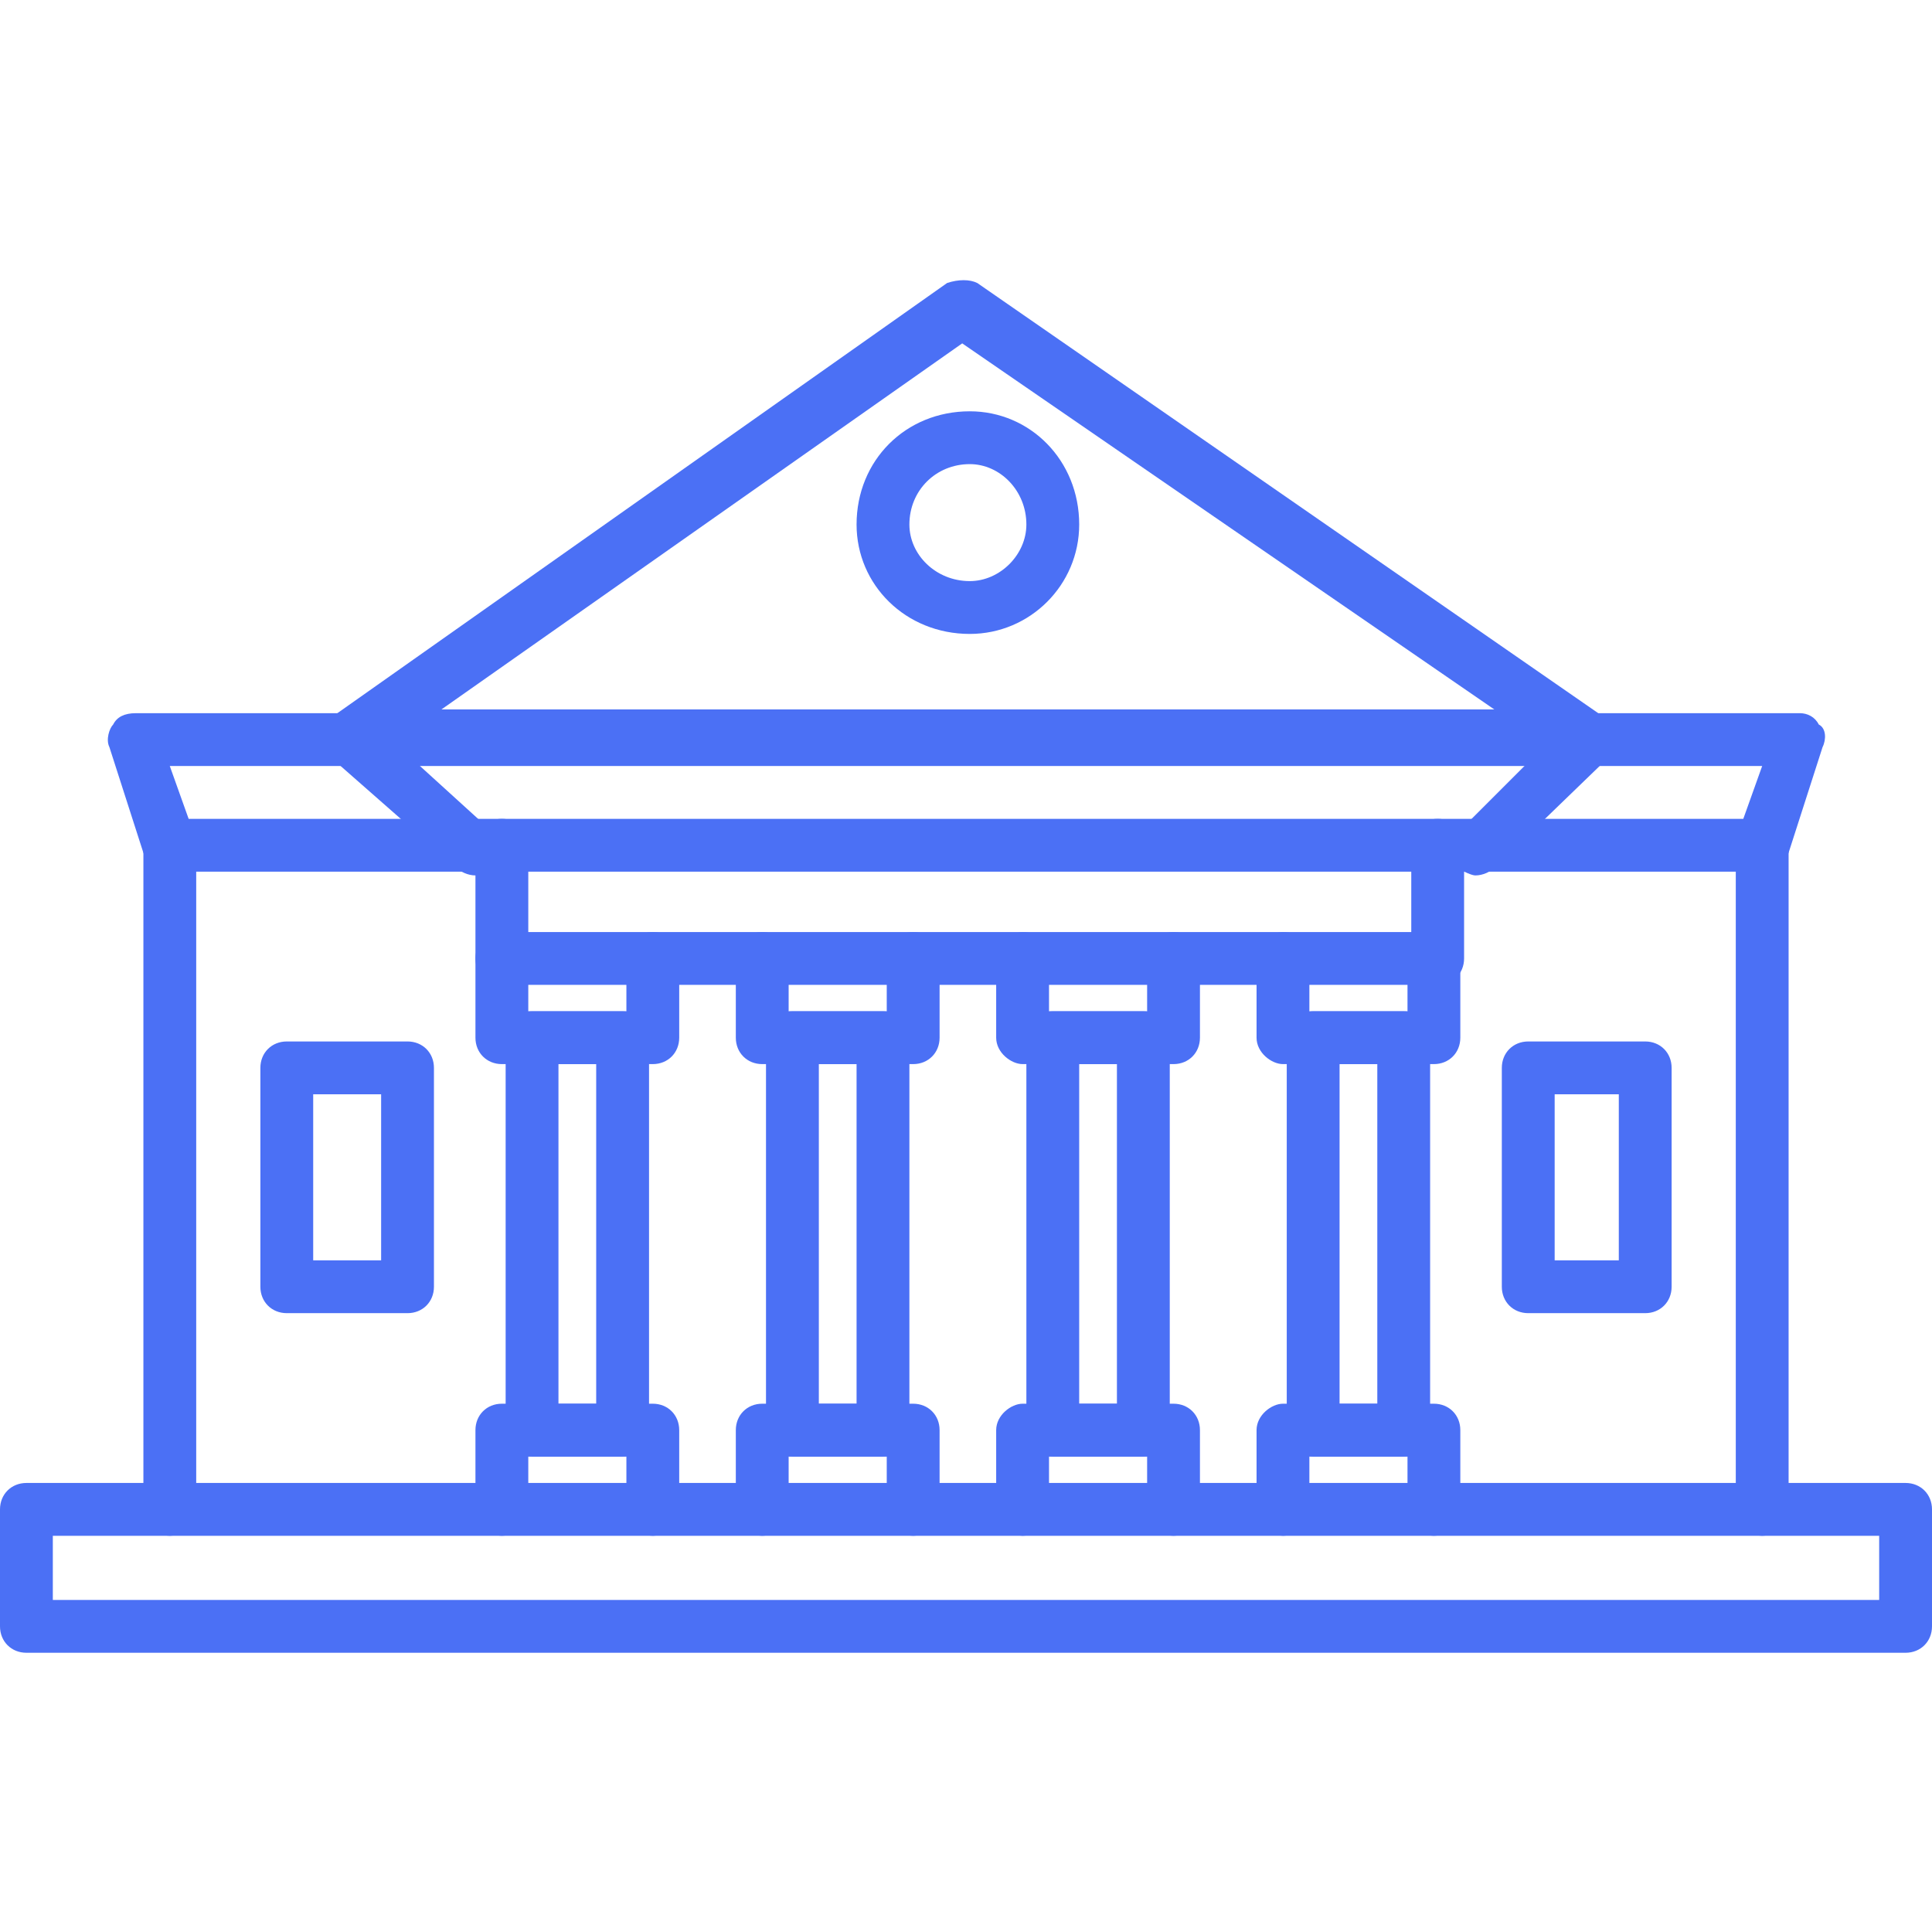
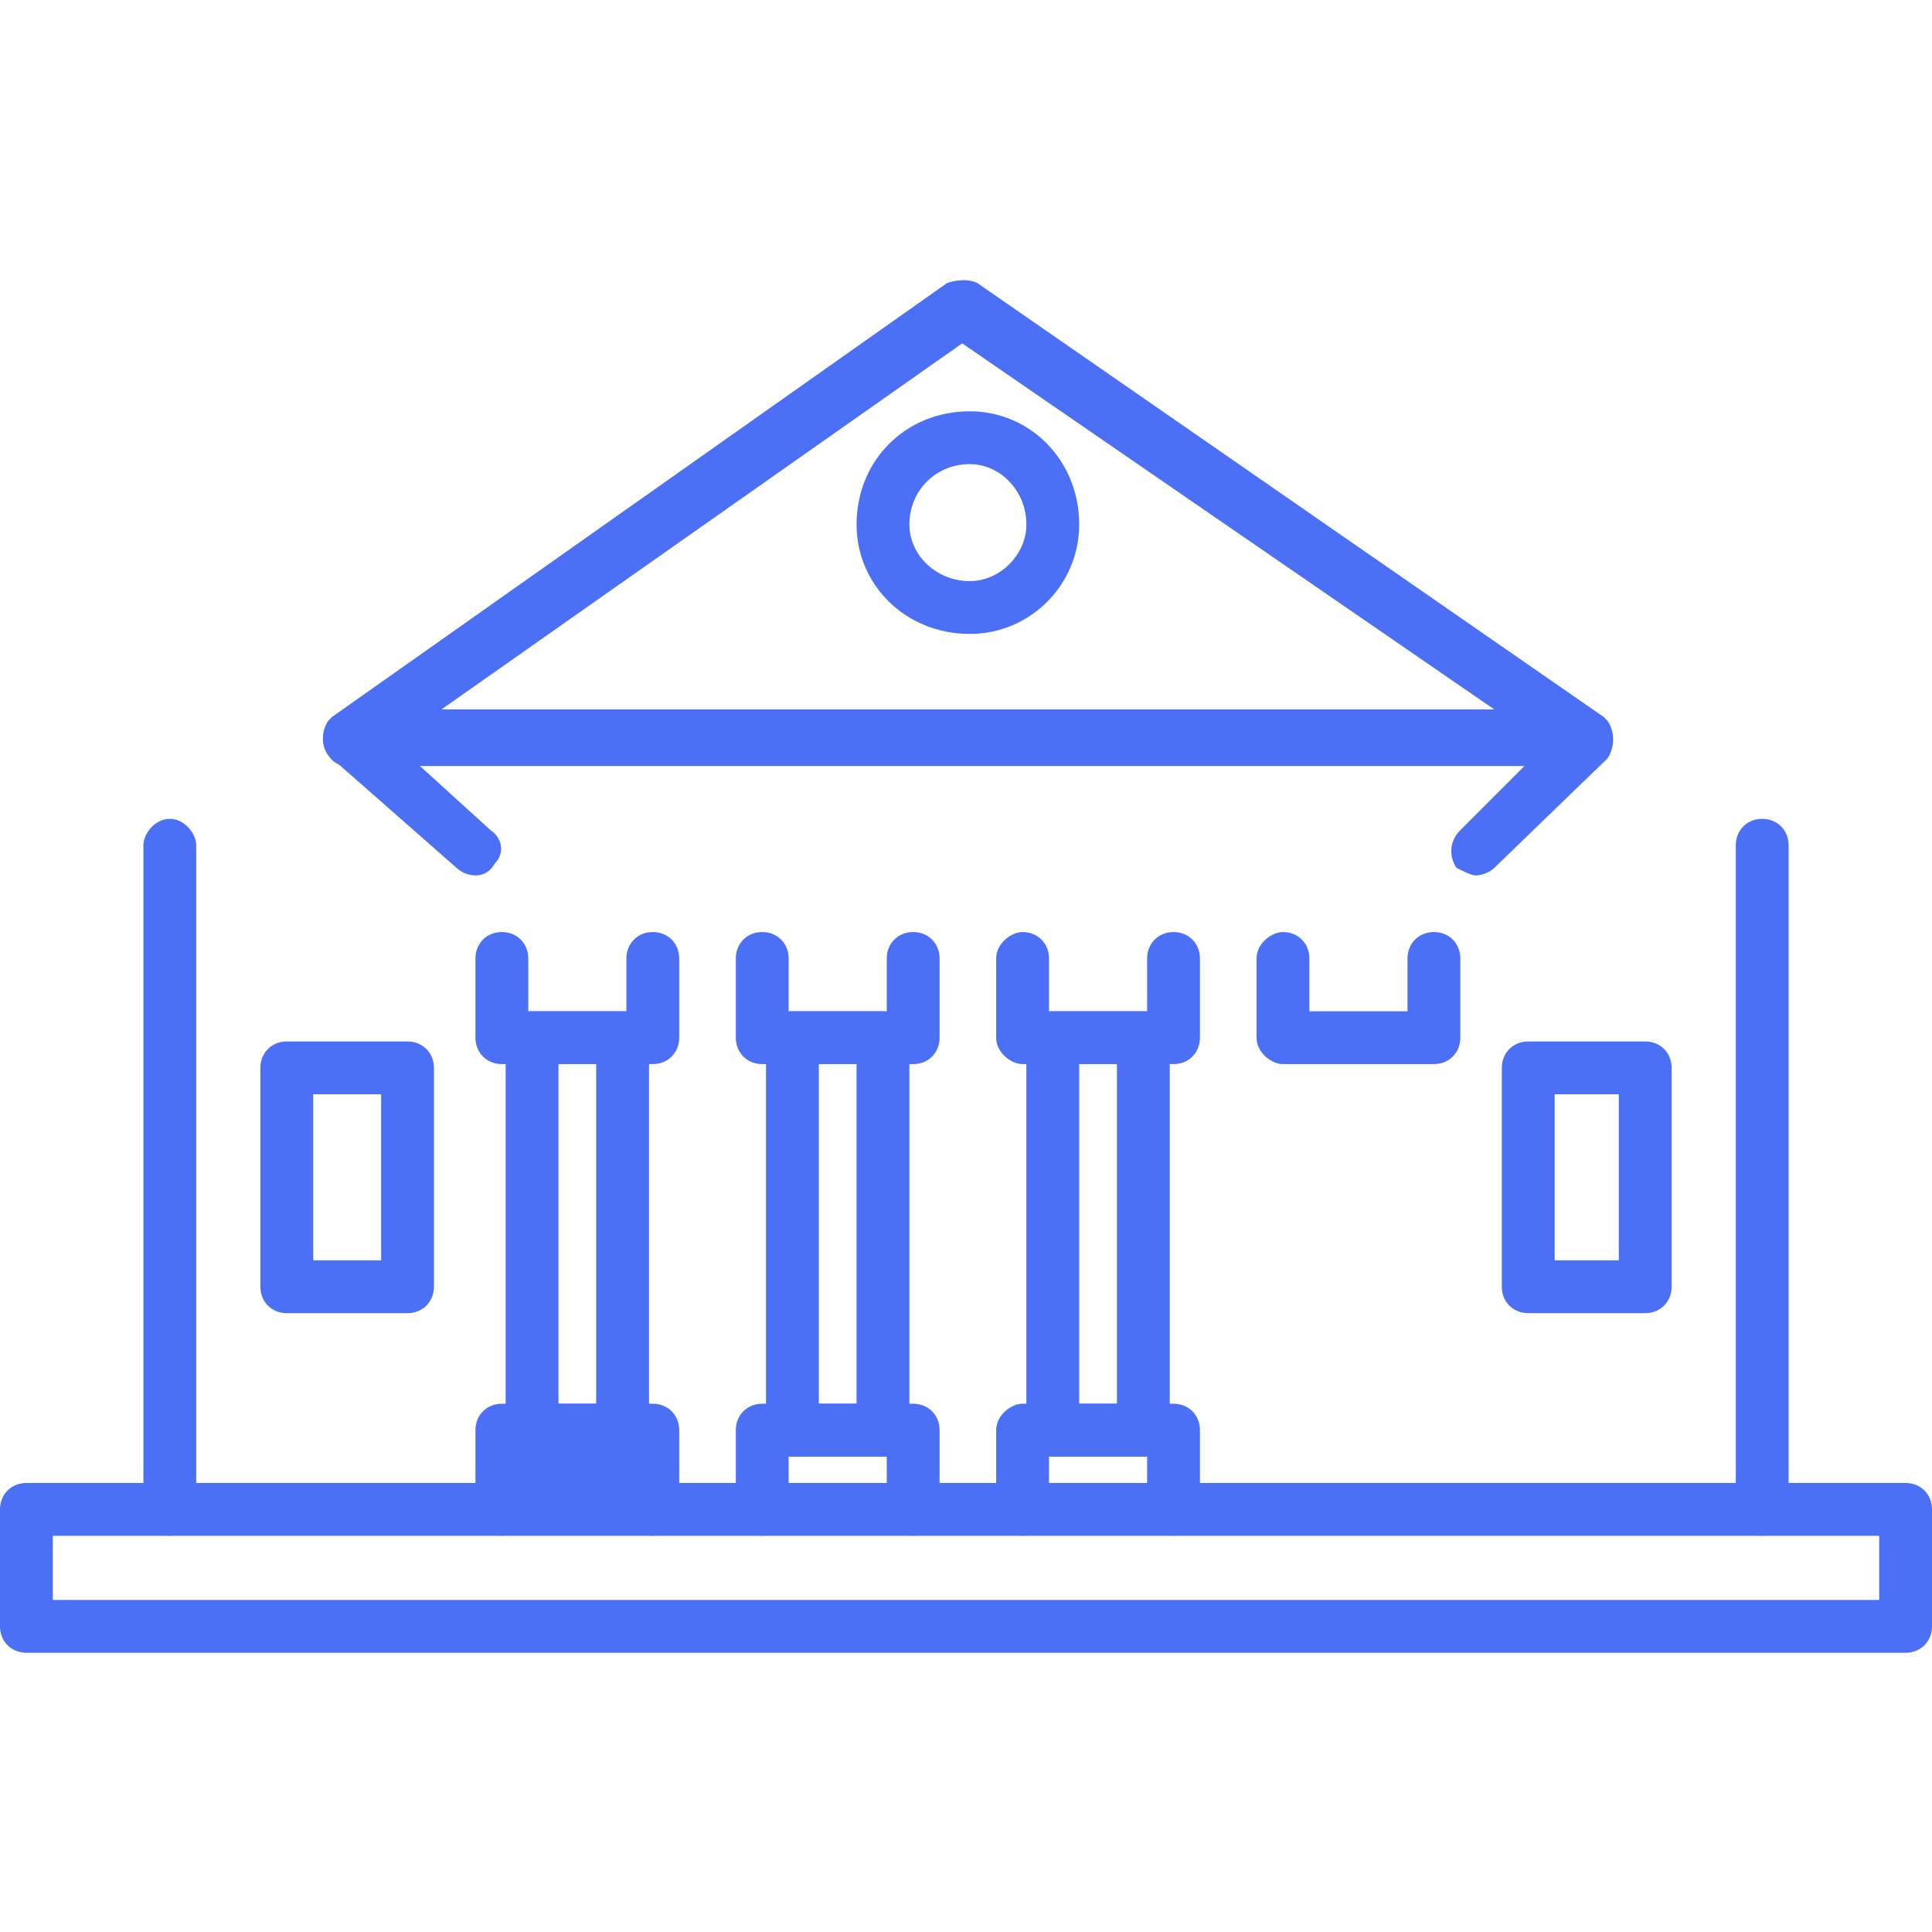
<svg xmlns="http://www.w3.org/2000/svg" width="100" height="100" viewBox="0 0 100 100" fill="none">
  <path fill-rule="evenodd" clip-rule="evenodd" d="M82.225 39.648H17.967C17.381 39.648 16.991 39.258 16.795 38.672C16.6 38.086 16.795 37.5 17.186 37.109L49.022 14.648C49.608 14.453 50.194 14.453 50.584 14.648L83.006 37.109C83.397 37.5 83.592 38.086 83.397 38.672C83.202 39.258 82.811 39.648 82.225 39.648ZM22.459 36.914H77.733L49.803 17.578L22.459 36.914Z" fill="#4B70F5" />
  <path fill-rule="evenodd" clip-rule="evenodd" d="M81.64 39.453H18.554C17.968 39.453 17.382 39.062 17.186 38.477C16.991 37.891 17.186 37.305 17.773 36.914L49.023 14.844C49.608 14.648 50.194 14.648 50.585 14.844L82.421 36.914C83.007 37.305 83.202 37.891 83.007 38.477C82.811 39.062 82.226 39.453 81.64 39.453ZM22.851 36.719H77.343L49.804 17.773L22.851 36.719Z" fill="#4B70F5" />
  <path fill-rule="evenodd" clip-rule="evenodd" d="M91.211 79.492C90.43 79.492 89.844 78.711 89.844 78.125V43.75C89.844 42.969 90.43 42.383 91.211 42.383C91.992 42.383 92.578 42.969 92.578 43.75V78.125C92.578 78.711 91.992 79.492 91.211 79.492ZM8.789 79.492C8.008 79.492 7.422 78.711 7.422 78.125V43.75C7.422 43.164 8.008 42.383 8.789 42.383C9.57 42.383 10.156 43.164 10.156 43.75V78.125C10.156 78.711 9.57 79.492 8.789 79.492Z" fill="#4B70F5" />
  <path fill-rule="evenodd" clip-rule="evenodd" d="M21.094 67.969H14.844C14.062 67.969 13.477 67.383 13.477 66.602V55.273C13.477 54.492 14.062 53.906 14.844 53.906H21.094C21.875 53.906 22.461 54.492 22.461 55.273V66.602C22.461 67.383 21.875 67.969 21.094 67.969ZM16.211 65.234H19.727V56.641H16.211V65.234Z" fill="#4B70F5" />
-   <path fill-rule="evenodd" clip-rule="evenodd" d="M74.413 45.117C73.632 45.117 73.046 44.531 73.046 43.75C73.046 42.969 73.632 42.383 74.413 42.383H90.233L91.21 39.648H82.225C81.444 39.648 80.858 39.062 80.858 38.281C80.858 37.5 81.444 36.914 82.225 36.914H93.163C93.554 36.914 93.944 37.109 94.139 37.5C94.53 37.695 94.53 38.281 94.335 38.672L92.577 44.141C92.382 44.727 91.796 45.117 91.21 45.117H74.413ZM25.975 45.117H8.788C8.202 45.117 7.616 44.727 7.421 44.141L5.663 38.672C5.468 38.281 5.663 37.695 5.858 37.5C6.054 37.109 6.444 36.914 7.03 36.914H17.968C18.749 36.914 19.335 37.5 19.335 38.281C19.335 39.062 18.749 39.648 17.968 39.648H8.788L9.764 42.383H25.975C26.757 42.383 27.343 42.969 27.343 43.75C27.343 44.531 26.757 45.117 25.975 45.117Z" fill="#4B70F5" />
-   <path fill-rule="evenodd" clip-rule="evenodd" d="M72.656 75.391H67.969C67.383 75.391 66.602 74.805 66.602 74.023V53.711C66.602 52.93 67.383 52.344 67.969 52.344H72.656C73.438 52.344 74.023 52.93 74.023 53.711V74.023C74.023 74.805 73.438 75.391 72.656 75.391ZM69.336 72.656H71.289V55.078H69.336V72.656Z" fill="#4B70F5" />
-   <path fill-rule="evenodd" clip-rule="evenodd" d="M74.219 79.492C73.438 79.492 72.852 78.711 72.852 78.125V75.391H67.773V78.125C67.773 78.711 67.188 79.492 66.406 79.492C65.82 79.492 65.039 78.711 65.039 78.125V74.023C65.039 73.242 65.82 72.656 66.406 72.656H74.219C75 72.656 75.586 73.242 75.586 74.023V78.125C75.586 78.711 75 79.492 74.219 79.492Z" fill="#4B70F5" />
  <path fill-rule="evenodd" clip-rule="evenodd" d="M74.219 55.078H66.406C65.82 55.078 65.039 54.492 65.039 53.711V49.609C65.039 48.828 65.82 48.242 66.406 48.242C67.188 48.242 67.773 48.828 67.773 49.609V52.344H72.852V49.609C72.852 48.828 73.438 48.242 74.219 48.242C75 48.242 75.586 48.828 75.586 49.609V53.711C75.586 54.492 75 55.078 74.219 55.078Z" fill="#4B70F5" />
  <path fill-rule="evenodd" clip-rule="evenodd" d="M59.18 75.391H54.492C53.711 75.391 53.125 74.805 53.125 74.023V53.711C53.125 52.93 53.711 52.344 54.492 52.344H59.18C59.961 52.344 60.547 52.93 60.547 53.711V74.023C60.547 74.805 59.961 75.391 59.18 75.391ZM55.859 72.656H57.812V55.078H55.859V72.656Z" fill="#4B70F5" />
  <path fill-rule="evenodd" clip-rule="evenodd" d="M60.742 79.492C59.961 79.492 59.375 78.711 59.375 78.125V75.391H54.297V78.125C54.297 78.711 53.711 79.492 52.93 79.492C52.344 79.492 51.562 78.711 51.562 78.125V74.023C51.562 73.242 52.344 72.656 52.93 72.656H60.742C61.523 72.656 62.109 73.242 62.109 74.023V78.125C62.109 78.711 61.523 79.492 60.742 79.492Z" fill="#4B70F5" />
  <path fill-rule="evenodd" clip-rule="evenodd" d="M60.742 55.078H52.93C52.344 55.078 51.562 54.492 51.562 53.711V49.609C51.562 48.828 52.344 48.242 52.93 48.242C53.711 48.242 54.297 48.828 54.297 49.609V52.344H59.375V49.609C59.375 48.828 59.961 48.242 60.742 48.242C61.523 48.242 62.109 48.828 62.109 49.609V53.711C62.109 54.492 61.523 55.078 60.742 55.078Z" fill="#4B70F5" />
  <path fill-rule="evenodd" clip-rule="evenodd" d="M45.703 75.391H41.016C40.234 75.391 39.648 74.805 39.648 74.023V53.711C39.648 52.93 40.234 52.344 41.016 52.344H45.703C46.484 52.344 47.07 52.93 47.07 53.711V74.023C47.07 74.805 46.484 75.391 45.703 75.391ZM42.383 72.656H44.336V55.078H42.383V72.656Z" fill="#4B70F5" />
  <path fill-rule="evenodd" clip-rule="evenodd" d="M47.266 79.492C46.484 79.492 45.898 78.711 45.898 78.125V75.391H40.82V78.125C40.82 78.711 40.234 79.492 39.453 79.492C38.672 79.492 38.086 78.711 38.086 78.125V74.023C38.086 73.242 38.672 72.656 39.453 72.656H47.266C48.047 72.656 48.633 73.242 48.633 74.023V78.125C48.633 78.711 48.047 79.492 47.266 79.492Z" fill="#4B70F5" />
  <path fill-rule="evenodd" clip-rule="evenodd" d="M47.266 55.078H39.453C38.672 55.078 38.086 54.492 38.086 53.711V49.609C38.086 48.828 38.672 48.242 39.453 48.242C40.234 48.242 40.82 48.828 40.82 49.609V52.344H45.898V49.609C45.898 48.828 46.484 48.242 47.266 48.242C48.047 48.242 48.633 48.828 48.633 49.609V53.711C48.633 54.492 48.047 55.078 47.266 55.078Z" fill="#4B70F5" />
  <path fill-rule="evenodd" clip-rule="evenodd" d="M32.227 75.391H27.539C26.758 75.391 26.172 74.805 26.172 74.023V53.711C26.172 52.93 26.758 52.344 27.539 52.344H32.227C33.008 52.344 33.594 52.93 33.594 53.711V74.023C33.594 74.805 33.008 75.391 32.227 75.391ZM28.906 72.656H30.859V55.078H28.906V72.656Z" fill="#4B70F5" />
-   <path fill-rule="evenodd" clip-rule="evenodd" d="M33.789 79.492C33.008 79.492 32.422 78.711 32.422 78.125V75.391H27.344V78.125C27.344 78.711 26.758 79.492 25.977 79.492C25.195 79.492 24.609 78.711 24.609 78.125V74.023C24.609 73.242 25.195 72.656 25.977 72.656H33.789C34.57 72.656 35.156 73.242 35.156 74.023V78.125C35.156 78.711 34.57 79.492 33.789 79.492Z" fill="#4B70F5" />
+   <path fill-rule="evenodd" clip-rule="evenodd" d="M33.789 79.492C33.008 79.492 32.422 78.711 32.422 78.125H27.344V78.125C27.344 78.711 26.758 79.492 25.977 79.492C25.195 79.492 24.609 78.711 24.609 78.125V74.023C24.609 73.242 25.195 72.656 25.977 72.656H33.789C34.57 72.656 35.156 73.242 35.156 74.023V78.125C35.156 78.711 34.57 79.492 33.789 79.492Z" fill="#4B70F5" />
  <path fill-rule="evenodd" clip-rule="evenodd" d="M33.789 55.078H25.977C25.195 55.078 24.609 54.492 24.609 53.711V49.609C24.609 48.828 25.195 48.242 25.977 48.242C26.758 48.242 27.344 48.828 27.344 49.609V52.344H32.422V49.609C32.422 48.828 33.008 48.242 33.789 48.242C34.57 48.242 35.156 48.828 35.156 49.609V53.711C35.156 54.492 34.57 55.078 33.789 55.078Z" fill="#4B70F5" />
  <path fill-rule="evenodd" clip-rule="evenodd" d="M85.156 67.969H79.102C78.32 67.969 77.734 67.383 77.734 66.602V55.273C77.734 54.492 78.32 53.906 79.102 53.906H85.156C85.938 53.906 86.523 54.492 86.523 55.273V66.602C86.523 67.383 85.938 67.969 85.156 67.969ZM80.469 65.234H83.789V56.641H80.469V65.234Z" fill="#4B70F5" />
  <path fill-rule="evenodd" clip-rule="evenodd" d="M98.633 85.547H1.367C0.586 85.547 0 84.961 0 84.18V78.125C0 77.344 0.586 76.758 1.367 76.758H98.633C99.414 76.758 100 77.344 100 78.125V84.18C100 84.961 99.414 85.547 98.633 85.547ZM2.734 82.812H97.266V79.492H2.734V82.812Z" fill="#4B70F5" />
  <path fill-rule="evenodd" clip-rule="evenodd" d="M50.195 32.812C46.875 32.812 44.336 30.273 44.336 27.148C44.336 23.828 46.875 21.289 50.195 21.289C53.32 21.289 55.859 23.828 55.859 27.148C55.859 30.273 53.32 32.812 50.195 32.812ZM50.195 24.023C48.438 24.023 47.07 25.391 47.07 27.148C47.07 28.711 48.438 30.078 50.195 30.078C51.758 30.078 53.125 28.711 53.125 27.148C53.125 25.391 51.758 24.023 50.195 24.023Z" fill="#4B70F5" />
  <path fill-rule="evenodd" clip-rule="evenodd" d="M24.608 45.312C24.218 45.312 23.827 45.117 23.632 44.922L17.186 39.258C16.6 38.867 16.6 37.89 16.991 37.304C17.577 36.718 18.358 36.718 18.944 37.109L25.389 42.968C25.975 43.359 26.171 44.14 25.585 44.726C25.389 45.117 24.999 45.312 24.608 45.312Z" fill="#4B70F5" />
  <path fill-rule="evenodd" clip-rule="evenodd" d="M76.366 45.312C76.171 45.312 75.78 45.117 75.389 44.922C74.999 44.336 74.999 43.555 75.585 42.969L81.249 37.305C81.639 36.719 82.616 36.719 83.202 37.305C83.593 37.891 83.593 38.672 83.202 39.258L77.343 44.922C77.147 45.117 76.757 45.312 76.366 45.312Z" fill="#4B70F5" />
-   <path fill-rule="evenodd" clip-rule="evenodd" d="M74.414 50.977H25.977C25.195 50.977 24.609 50.391 24.609 49.609V43.75C24.609 42.969 25.195 42.383 25.977 42.383H74.414C75.195 42.383 75.781 42.969 75.781 43.75V49.609C75.781 50.391 75.195 50.977 74.414 50.977ZM27.344 48.242H73.047V45.117H27.344V48.242Z" fill="#4B70F5" />
</svg>